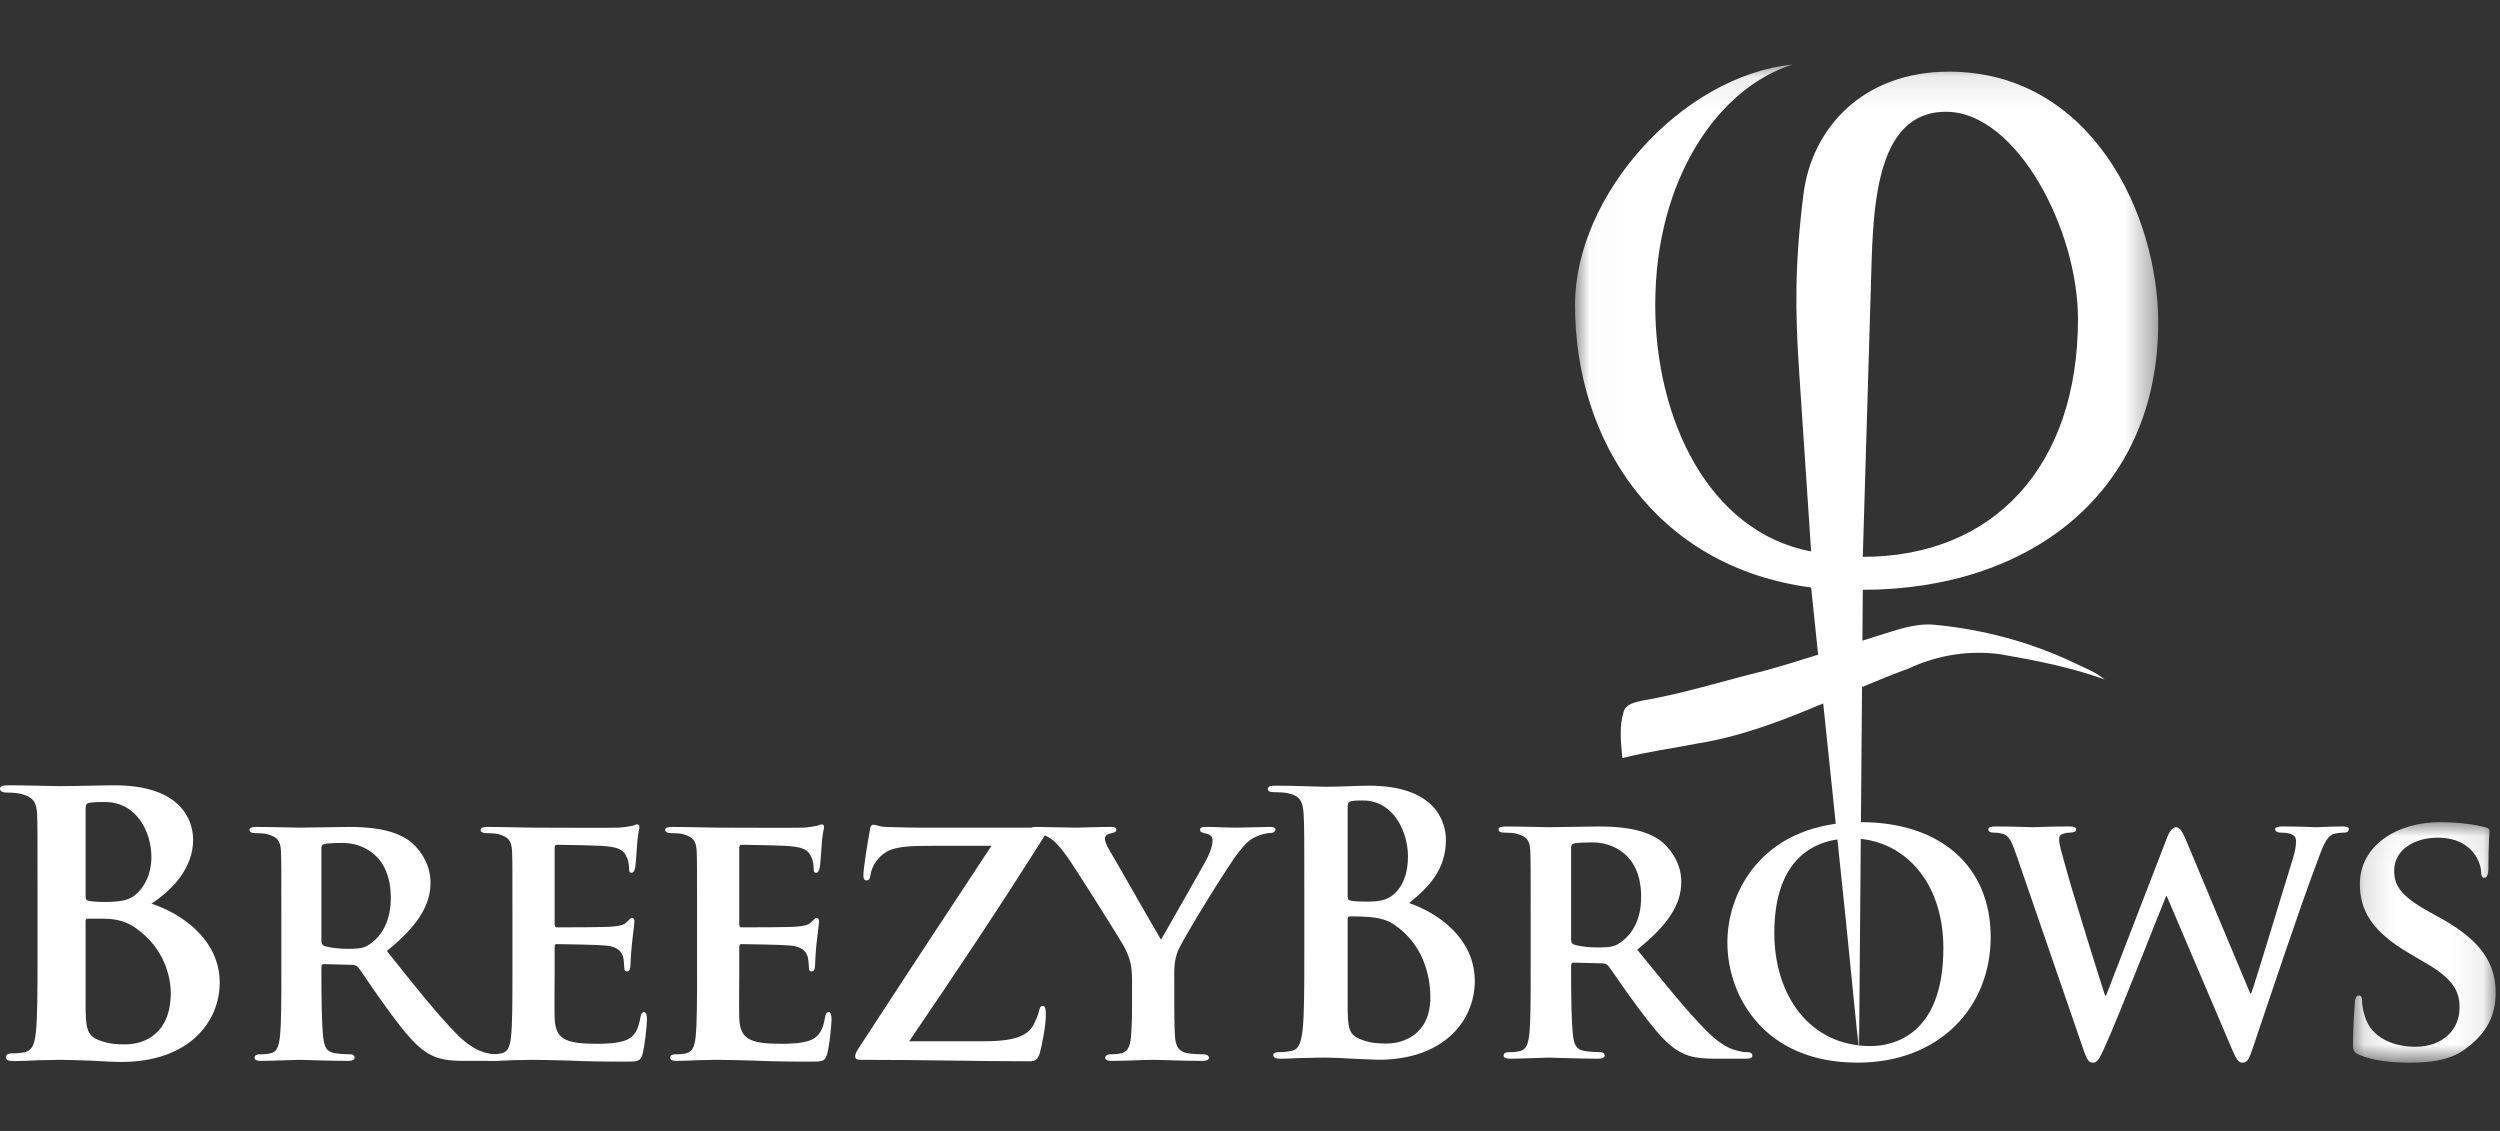
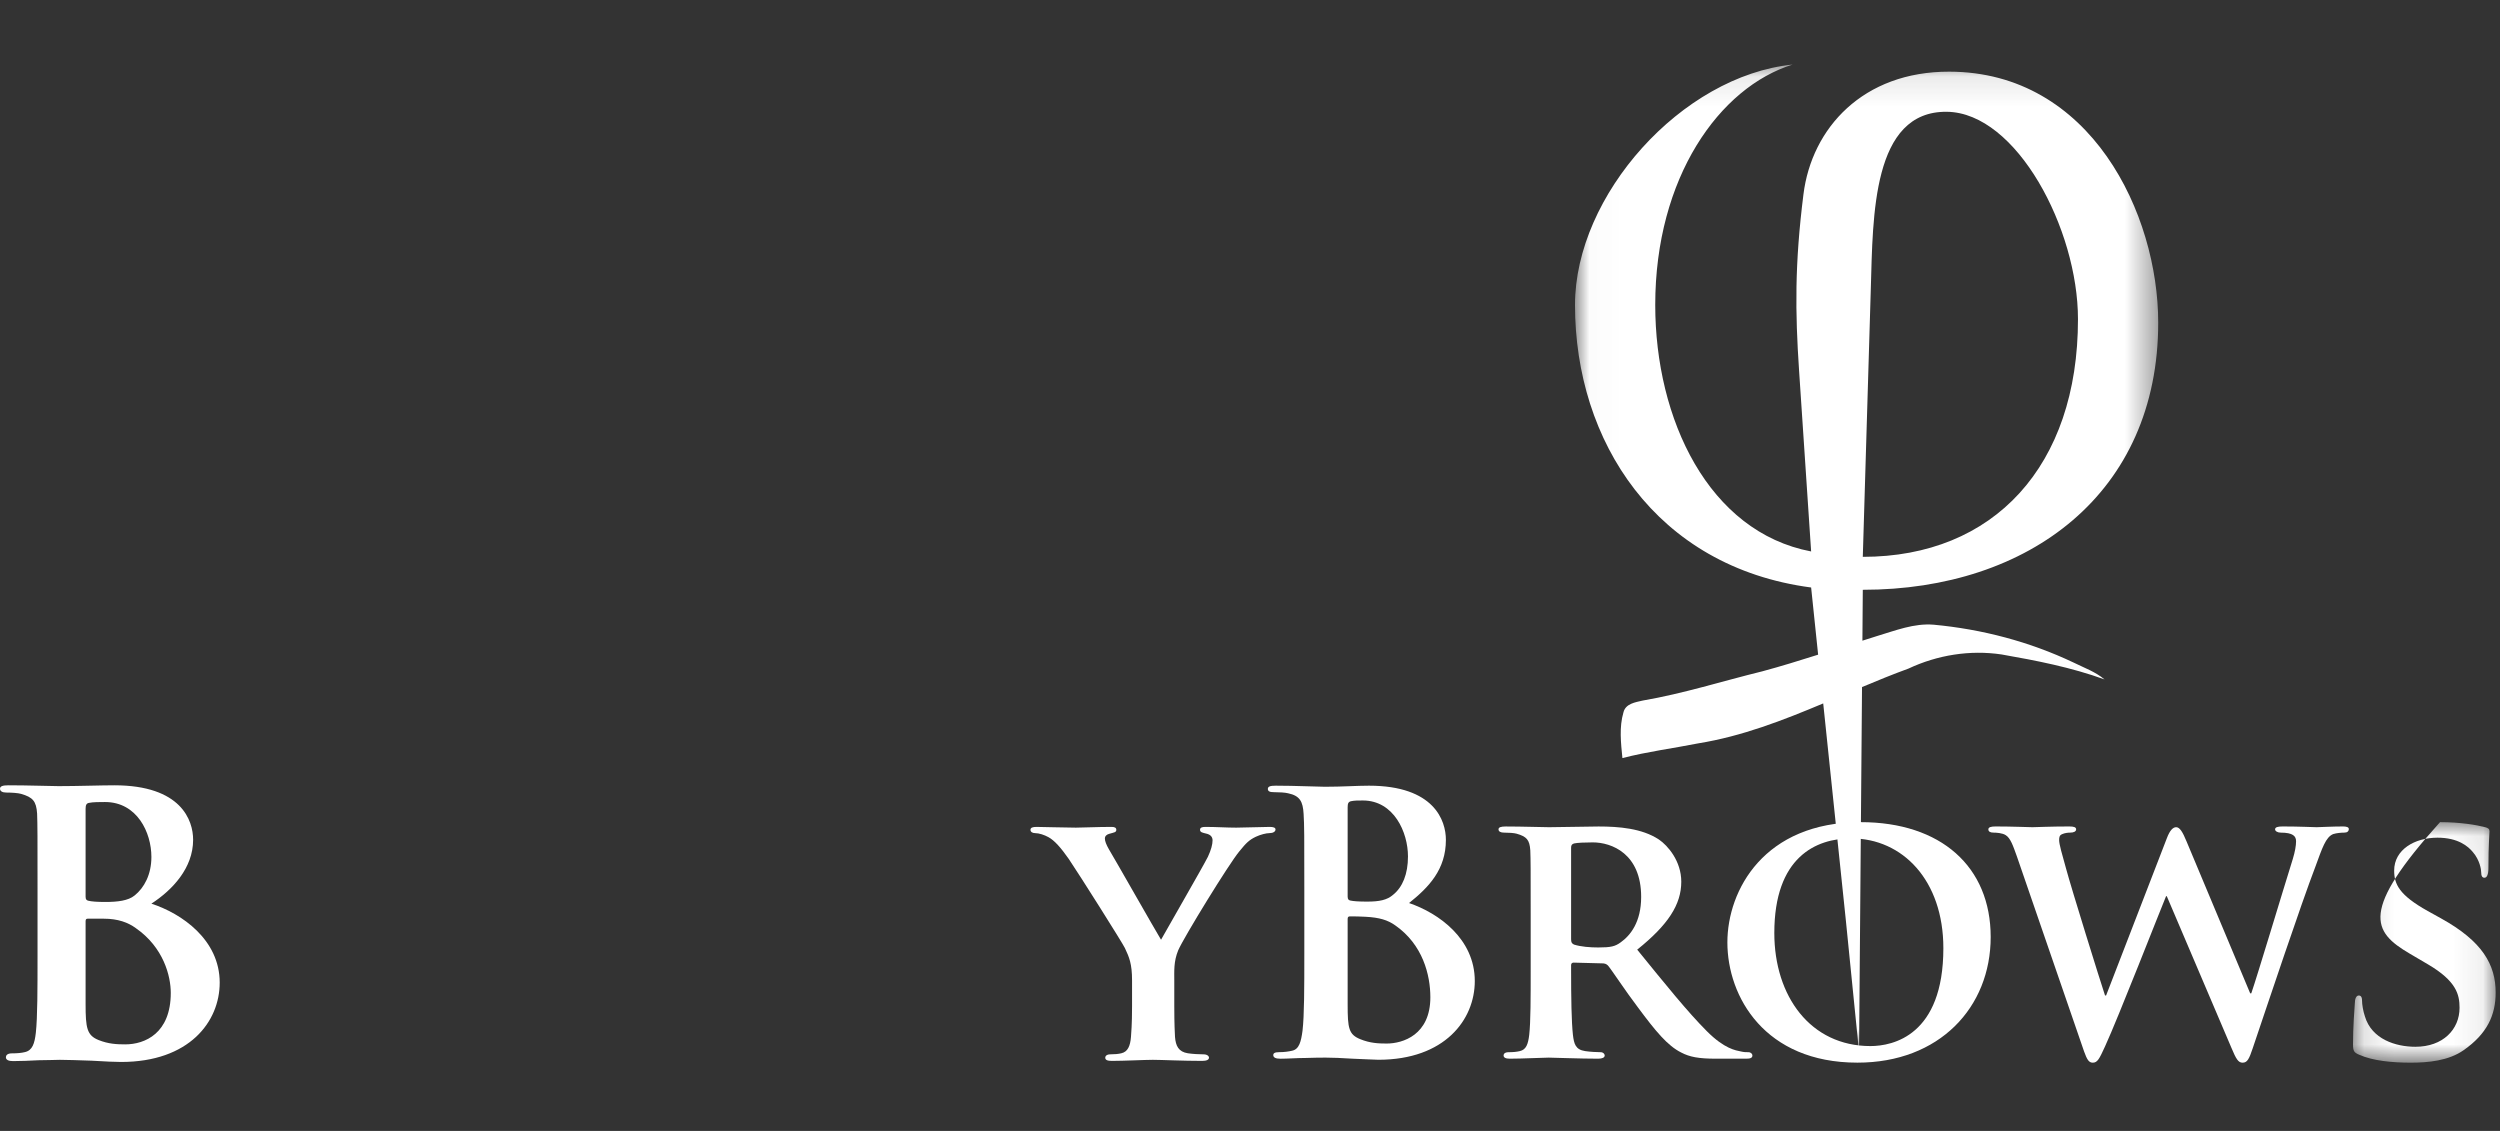
<svg xmlns="http://www.w3.org/2000/svg" xmlns:xlink="http://www.w3.org/1999/xlink" width="84px" height="38px" viewBox="0 0 84 38" version="1.1">
  <rect x="0" y="0" width="84" height="38" fill="#333333" stroke="none" />
  <title>symbols / icons / logo / breezybrows / white@2x</title>
  <desc>Created with Sketch.</desc>
  <defs>
    <polygon id="path-1" points="0.019 0.097 19.615 0.097 19.615 33.275 0.019 33.275" />
    <polygon id="path-3" points="0.131 0.031 4.924 0.031 4.924 8.113 0.131 8.113" />
  </defs>
  <g id="symbols-/-icons-/-logo-/-breezybrows-/-white" stroke="none" stroke-width="1" fill="none" fill-rule="evenodd">
    <g id="Group-27" transform="translate(0, 2)">
      <path d="M2.876,31.736 C2.876,32.543 2.919,32.788 3.316,32.947 C3.641,33.077 3.925,33.091 4.208,33.091 C4.874,33.091 5.738,32.716 5.738,31.361 C5.738,30.799 5.498,29.834 4.563,29.185 C4.308,28.998 3.967,28.868 3.486,28.868 L2.947,28.868 C2.905,28.868 2.876,28.882 2.876,28.954 L2.876,31.736 Z M2.876,28.133 C2.876,28.234 2.919,28.248 2.961,28.263 C3.075,28.292 3.259,28.306 3.542,28.306 C3.953,28.306 4.308,28.263 4.52,28.09 C4.846,27.831 5.087,27.383 5.087,26.793 C5.087,25.971 4.605,24.948 3.528,24.948 C3.358,24.948 3.117,24.948 2.99,24.977 C2.905,24.991 2.876,25.049 2.876,25.178 L2.876,28.133 Z M1.261,27.931 C1.261,26.072 1.261,25.726 1.247,25.337 C1.219,24.919 1.105,24.789 0.708,24.674 C0.609,24.645 0.397,24.63 0.213,24.63 C0.085,24.63 1.69014085e-05,24.587 1.69014085e-05,24.501 C1.69014085e-05,24.414 0.099,24.386 0.283,24.386 C0.935,24.386 1.729,24.414 1.97,24.414 C2.593,24.414 3.415,24.386 3.84,24.386 C6.093,24.386 6.489,25.567 6.489,26.216 C6.489,27.167 5.795,27.902 5.087,28.363 C6.107,28.695 7.382,29.574 7.382,31.016 C7.382,32.327 6.362,33.682 4.067,33.682 C3.925,33.682 3.5,33.667 3.075,33.639 C2.649,33.624 2.21,33.61 2.012,33.61 C1.87,33.61 1.601,33.624 1.303,33.624 C1.006,33.639 0.694,33.653 0.439,33.653 C0.283,33.653 0.198,33.61 0.198,33.523 C0.198,33.466 0.241,33.393 0.397,33.393 C0.581,33.393 0.723,33.379 0.836,33.351 C1.091,33.293 1.162,33.062 1.204,32.702 C1.261,32.183 1.261,31.217 1.261,30.093 L1.261,27.931 Z" id="Fill-1" fill="#FFFFFF" />
-       <path d="M10.799,29.599 C10.799,29.709 10.823,29.746 10.895,29.783 C11.124,29.856 11.437,29.881 11.701,29.881 C12.122,29.881 12.266,29.844 12.446,29.709 C12.771,29.477 13.131,29.025 13.131,28.169 C13.131,26.701 12.146,26.322 11.52,26.322 C11.256,26.322 11.003,26.335 10.895,26.359 C10.823,26.384 10.799,26.42 10.799,26.506 L10.799,29.599 Z M9.453,28.792 C9.453,27.215 9.453,26.922 9.441,26.592 C9.417,26.237 9.321,26.127 8.984,26.029 C8.9,26.005 8.72,25.992 8.564,25.992 C8.455,25.992 8.383,25.956 8.383,25.882 C8.383,25.809 8.468,25.785 8.624,25.785 C9.177,25.785 9.85,25.809 10.066,25.809 C10.427,25.809 11.388,25.785 11.713,25.785 C12.386,25.785 13.155,25.846 13.72,26.225 C14.021,26.433 14.465,26.958 14.465,27.655 C14.465,28.425 14.033,29.11 12.999,29.954 C13.936,31.128 14.682,32.069 15.319,32.717 C15.908,33.317 16.28,33.365 16.449,33.402 C16.557,33.426 16.617,33.426 16.701,33.426 C16.785,33.426 16.833,33.487 16.833,33.537 C16.833,33.622 16.761,33.646 16.629,33.646 L15.619,33.646 C15.03,33.646 14.742,33.585 14.465,33.439 C14.008,33.206 13.612,32.717 13.023,31.91 C12.602,31.348 12.158,30.651 12.026,30.492 C11.965,30.431 11.905,30.419 11.833,30.419 L10.883,30.394 C10.835,30.394 10.799,30.419 10.799,30.48 L10.799,30.626 C10.799,31.592 10.811,32.399 10.859,32.839 C10.895,33.145 10.943,33.341 11.268,33.39 C11.424,33.414 11.653,33.426 11.785,33.426 C11.869,33.426 11.917,33.487 11.917,33.537 C11.917,33.61 11.833,33.646 11.701,33.646 C11.088,33.646 10.21,33.61 10.054,33.61 C9.85,33.61 9.177,33.646 8.756,33.646 C8.624,33.646 8.552,33.61 8.552,33.537 C8.552,33.487 8.588,33.426 8.72,33.426 C8.876,33.426 8.996,33.414 9.093,33.39 C9.309,33.341 9.369,33.145 9.405,32.839 C9.453,32.399 9.453,31.58 9.453,30.626 L9.453,28.792 Z" id="Fill-3" fill="#FFFFFF" />
-       <path d="M17.218,28.792 C17.218,27.215 17.218,26.922 17.206,26.592 C17.182,26.237 17.086,26.127 16.75,26.029 C16.665,26.005 16.485,25.992 16.329,25.992 C16.221,25.992 16.148,25.956 16.148,25.882 C16.148,25.809 16.233,25.785 16.389,25.785 C16.942,25.785 17.615,25.809 17.915,25.809 C18.252,25.809 20.596,25.821 20.8,25.809 C20.992,25.797 21.16,25.76 21.245,25.748 C21.305,25.736 21.365,25.699 21.413,25.699 C21.473,25.699 21.485,25.748 21.485,25.797 C21.485,25.87 21.425,25.992 21.401,26.469 C21.389,26.579 21.365,27.032 21.341,27.154 C21.329,27.203 21.305,27.325 21.22,27.325 C21.148,27.325 21.137,27.276 21.137,27.191 C21.137,27.117 21.124,26.934 21.064,26.812 C20.98,26.628 20.896,26.481 20.367,26.433 C20.187,26.408 18.925,26.384 18.709,26.384 C18.66,26.384 18.636,26.42 18.636,26.481 L18.636,29.049 C18.636,29.11 18.649,29.159 18.709,29.159 C18.949,29.159 20.319,29.159 20.56,29.135 C20.812,29.11 20.968,29.086 21.064,28.976 C21.148,28.903 21.184,28.841 21.233,28.841 C21.281,28.841 21.317,28.89 21.317,28.951 C21.317,29.012 21.293,29.184 21.233,29.709 C21.209,29.917 21.184,30.333 21.184,30.406 C21.184,30.492 21.173,30.639 21.076,30.639 C21.004,30.639 20.98,30.602 20.98,30.553 C20.968,30.443 20.968,30.309 20.944,30.174 C20.884,29.966 20.752,29.807 20.355,29.77 C20.163,29.746 18.961,29.722 18.696,29.722 C18.649,29.722 18.636,29.77 18.636,29.831 L18.636,30.663 C18.636,31.018 18.624,31.898 18.636,32.204 C18.66,32.913 18.985,33.072 20.067,33.072 C20.343,33.072 20.788,33.059 21.064,32.937 C21.329,32.815 21.449,32.595 21.521,32.167 C21.545,32.057 21.569,32.008 21.641,32.008 C21.726,32.008 21.737,32.143 21.737,32.253 C21.737,32.485 21.653,33.194 21.593,33.402 C21.521,33.671 21.425,33.671 21.028,33.671 C20.235,33.671 19.598,33.659 19.081,33.634 C18.564,33.622 18.168,33.61 17.855,33.61 C17.735,33.61 17.507,33.622 17.254,33.622 C17.002,33.634 16.737,33.646 16.521,33.646 C16.389,33.646 16.317,33.61 16.317,33.537 C16.317,33.487 16.353,33.426 16.485,33.426 C16.641,33.426 16.761,33.414 16.858,33.39 C17.074,33.341 17.134,33.145 17.17,32.839 C17.218,32.399 17.218,31.58 17.218,30.627 L17.218,28.792 Z" id="Fill-5" fill="#FFFFFF" />
-       <path d="M23.421,28.792 C23.421,27.215 23.421,26.922 23.409,26.592 C23.385,26.237 23.288,26.127 22.952,26.029 C22.868,26.005 22.688,25.992 22.531,25.992 C22.423,25.992 22.351,25.956 22.351,25.882 C22.351,25.809 22.435,25.785 22.591,25.785 C23.144,25.785 23.817,25.809 24.118,25.809 C24.454,25.809 26.798,25.821 27.002,25.809 C27.195,25.797 27.363,25.76 27.447,25.748 C27.507,25.736 27.567,25.699 27.615,25.699 C27.676,25.699 27.687,25.748 27.687,25.797 C27.687,25.87 27.627,25.992 27.604,26.469 C27.591,26.579 27.567,27.032 27.543,27.154 C27.531,27.203 27.507,27.325 27.423,27.325 C27.351,27.325 27.339,27.276 27.339,27.191 C27.339,27.117 27.327,26.934 27.267,26.812 C27.183,26.628 27.099,26.481 26.57,26.433 C26.39,26.408 25.127,26.384 24.911,26.384 C24.863,26.384 24.839,26.42 24.839,26.481 L24.839,29.049 C24.839,29.11 24.851,29.159 24.911,29.159 C25.151,29.159 26.522,29.159 26.762,29.135 C27.015,29.11 27.171,29.086 27.267,28.976 C27.351,28.903 27.387,28.841 27.435,28.841 C27.483,28.841 27.519,28.89 27.519,28.951 C27.519,29.012 27.495,29.184 27.435,29.709 C27.411,29.917 27.387,30.333 27.387,30.406 C27.387,30.492 27.375,30.639 27.279,30.639 C27.207,30.639 27.183,30.602 27.183,30.553 C27.171,30.443 27.171,30.309 27.147,30.174 C27.087,29.966 26.954,29.807 26.558,29.77 C26.365,29.746 25.163,29.722 24.899,29.722 C24.851,29.722 24.839,29.77 24.839,29.831 L24.839,30.663 C24.839,31.018 24.827,31.898 24.839,32.204 C24.863,32.913 25.188,33.072 26.269,33.072 C26.546,33.072 26.99,33.059 27.267,32.937 C27.531,32.815 27.651,32.595 27.724,32.167 C27.748,32.057 27.772,32.008 27.844,32.008 C27.928,32.008 27.94,32.143 27.94,32.253 C27.94,32.485 27.856,33.194 27.796,33.402 C27.724,33.671 27.627,33.671 27.231,33.671 C26.437,33.671 25.801,33.659 25.284,33.634 C24.767,33.622 24.37,33.61 24.058,33.61 C23.938,33.61 23.709,33.622 23.457,33.622 C23.204,33.634 22.94,33.646 22.724,33.646 C22.591,33.646 22.519,33.61 22.519,33.537 C22.519,33.487 22.555,33.426 22.688,33.426 C22.844,33.426 22.964,33.414 23.06,33.39 C23.277,33.341 23.337,33.145 23.373,32.839 C23.421,32.399 23.421,31.58 23.421,30.627 L23.421,28.792 Z" id="Fill-7" fill="#FFFFFF" />
-       <path d="M33.085,32.986 C34.166,32.986 34.539,32.766 34.719,32.448 C34.803,32.289 34.876,32.118 34.912,31.971 C34.936,31.861 34.96,31.8 35.032,31.8 C35.116,31.8 35.14,31.874 35.14,32.118 C35.14,32.46 35.008,33.133 34.936,33.39 C34.876,33.573 34.803,33.659 34.611,33.659 C32.844,33.659 31.053,33.61 28.914,33.61 C28.794,33.61 28.734,33.573 28.734,33.5 C28.734,33.439 28.745,33.378 28.866,33.194 C30.356,30.908 31.895,28.56 33.313,26.42 L31.318,26.42 C30.777,26.42 30.152,26.42 29.815,26.604 C29.467,26.799 29.275,27.154 29.25,27.399 C29.226,27.545 29.178,27.582 29.118,27.582 C29.046,27.582 29.01,27.533 29.01,27.411 C29.01,27.166 29.166,26.225 29.226,25.907 C29.239,25.76 29.286,25.711 29.347,25.711 C29.443,25.711 29.503,25.772 29.767,25.785 C30.777,25.821 31.282,25.809 31.714,25.809 L34.972,25.809 C35.08,25.809 35.152,25.846 35.152,25.895 C35.152,25.98 35.128,26.017 35.092,26.09 C33.626,28.426 32.039,30.797 30.549,32.986 L33.085,32.986 Z" id="Fill-9" fill="#FFFFFF" />
      <path d="M38.037,30.944 C38.037,30.382 37.941,30.162 37.797,29.856 C37.725,29.697 36.282,27.411 35.91,26.86 C35.645,26.481 35.429,26.237 35.225,26.127 C35.093,26.054 34.912,25.993 34.78,25.993 C34.696,25.993 34.624,25.956 34.624,25.882 C34.624,25.809 34.696,25.784 34.828,25.784 C35.008,25.784 35.802,25.809 36.15,25.809 C36.379,25.809 36.871,25.784 37.352,25.784 C37.448,25.784 37.508,25.809 37.508,25.882 C37.508,25.968 37.436,25.968 37.268,26.017 C37.184,26.041 37.124,26.09 37.124,26.176 C37.124,26.261 37.172,26.384 37.256,26.53 C37.448,26.848 38.831,29.282 39.011,29.575 C39.143,29.33 40.429,27.105 40.586,26.787 C40.694,26.555 40.742,26.371 40.742,26.237 C40.742,26.139 40.694,26.041 40.513,26.005 C40.417,25.98 40.321,25.968 40.321,25.882 C40.321,25.809 40.381,25.784 40.501,25.784 C40.85,25.784 41.223,25.809 41.535,25.809 C41.764,25.809 42.461,25.784 42.665,25.784 C42.785,25.784 42.857,25.809 42.857,25.87 C42.857,25.944 42.773,25.993 42.653,25.993 C42.545,25.993 42.353,26.041 42.196,26.115 C41.968,26.225 41.872,26.322 41.643,26.604 C41.295,27.019 39.78,29.489 39.588,29.929 C39.432,30.309 39.456,30.627 39.456,30.969 L39.456,31.8 C39.456,31.971 39.456,32.399 39.48,32.839 C39.504,33.145 39.6,33.341 39.912,33.39 C40.069,33.414 40.297,33.426 40.441,33.426 C40.562,33.426 40.622,33.487 40.622,33.536 C40.622,33.61 40.537,33.646 40.393,33.646 C39.732,33.646 39.023,33.61 38.735,33.61 C38.47,33.61 37.761,33.646 37.364,33.646 C37.22,33.646 37.136,33.622 37.136,33.536 C37.136,33.487 37.184,33.426 37.304,33.426 C37.448,33.426 37.581,33.414 37.677,33.39 C37.893,33.341 37.977,33.145 38.001,32.839 C38.037,32.399 38.037,31.971 38.037,31.8 L38.037,30.944 Z" id="Fill-11" fill="#FFFFFF" />
      <g id="Group-15" transform="translate(52.901, 0.072)">
        <mask id="mask-2" fill="white">
          <use xlink:href="#path-1" />
        </mask>
        <g id="Clip-14" />
        <path d="M9.959,7.603 C10.031,5.194 10.001,1.653 12.515,1.684 C14.859,1.714 16.919,5.626 16.919,8.651 C16.92,13.586 14.093,16.638 9.689,16.638 L9.959,7.603 Z M12.071,18.918 C11.41,18.863 10.782,19.116 10.161,19.301 C9.998,19.351 9.837,19.404 9.676,19.455 L9.689,17.745 C15.286,17.745 19.615,14.488 19.615,8.77 C19.615,5.119 17.354,0.343 12.594,0.336 C9.695,0.33 7.973,2.233 7.695,4.457 C7.399,6.812 7.416,8.403 7.548,10.381 L7.953,16.457 C4.509,15.802 2.715,12.016 2.715,8.174 C2.715,3.892 4.873,0.861 7.331,0.097 C3.602,0.478 0.019,4.487 0.019,8.174 C0.019,12.751 2.736,16.98 7.953,17.668 L8.188,19.925 C7.566,20.122 6.942,20.315 6.311,20.485 C4.974,20.813 3.657,21.233 2.298,21.466 C2.049,21.524 1.719,21.568 1.647,21.863 C1.5,22.36 1.562,22.893 1.612,23.4 C2.452,23.182 3.314,23.073 4.165,22.904 C5.629,22.667 7,22.134 8.359,21.563 L9.118,28.837 L9.563,33.275 L9.663,21.013 C10.18,20.796 10.699,20.584 11.225,20.392 C12.195,19.936 13.292,19.759 14.354,19.918 C15.524,20.123 16.694,20.351 17.812,20.757 C17.505,20.499 17.122,20.364 16.767,20.188 C15.294,19.488 13.694,19.069 12.071,18.918 L12.071,18.918 Z" id="Fill-13" fill="#FFFFFF" mask="url(#mask-2)" />
      </g>
      <path d="M46.592,33.063 C46.313,33.063 46.033,33.05 45.706,32.917 C45.317,32.759 45.281,32.553 45.281,31.752 L45.281,28.876 C45.281,28.815 45.306,28.791 45.354,28.791 C45.536,28.791 45.657,28.791 45.876,28.803 C46.349,28.828 46.628,28.912 46.883,29.095 C47.805,29.738 48.06,30.757 48.06,31.509 C48.06,32.771 47.138,33.063 46.592,33.063 L46.592,33.063 Z M45.281,25.127 C45.281,24.993 45.306,24.944 45.391,24.921 C45.512,24.896 45.621,24.896 45.791,24.896 C46.835,24.896 47.308,25.964 47.308,26.777 C47.308,27.371 47.125,27.808 46.81,28.063 C46.604,28.245 46.337,28.294 45.936,28.294 C45.657,28.294 45.476,28.282 45.367,28.257 C45.317,28.245 45.281,28.221 45.281,28.124 L45.281,25.127 Z M47.344,28.342 C48.012,27.808 48.582,27.214 48.582,26.219 C48.582,25.576 48.194,24.399 45.997,24.399 C45.585,24.399 45.112,24.435 44.517,24.435 C44.275,24.435 43.509,24.399 42.867,24.399 C42.685,24.399 42.6,24.423 42.6,24.508 C42.6,24.593 42.672,24.617 42.806,24.617 C42.976,24.617 43.182,24.629 43.279,24.654 C43.68,24.738 43.777,24.933 43.801,25.345 C43.825,25.733 43.825,26.073 43.825,27.918 L43.825,30.053 C43.825,31.169 43.825,32.128 43.764,32.638 C43.716,32.989 43.656,33.256 43.412,33.305 C43.304,33.33 43.158,33.353 42.976,33.353 C42.83,33.353 42.782,33.39 42.782,33.451 C42.782,33.536 42.867,33.573 43.024,33.573 C43.267,33.573 43.582,33.548 43.861,33.548 C44.153,33.536 44.42,33.536 44.553,33.536 C44.735,33.536 45.099,33.548 45.464,33.573 C45.815,33.584 46.167,33.608 46.313,33.608 C48.546,33.608 49.553,32.261 49.553,30.963 C49.553,29.544 48.339,28.682 47.344,28.342 L47.344,28.342 Z" id="Fill-16" fill="#FFFFFF" />
      <path d="M54.452,29.665 C54.269,29.799 54.124,29.835 53.7,29.835 C53.432,29.835 53.117,29.811 52.887,29.738 C52.813,29.701 52.789,29.665 52.789,29.556 L52.789,26.486 C52.789,26.401 52.813,26.364 52.887,26.34 C52.996,26.316 53.251,26.304 53.518,26.304 C54.148,26.304 55.143,26.68 55.143,28.136 C55.143,28.985 54.779,29.434 54.452,29.665 M58.748,33.354 C58.662,33.354 58.601,33.354 58.493,33.329 C58.323,33.293 57.946,33.245 57.352,32.65 C56.709,32.007 55.956,31.072 55.01,29.908 C56.053,29.071 56.491,28.39 56.491,27.626 C56.491,26.935 56.042,26.413 55.738,26.207 C55.168,25.831 54.391,25.77 53.712,25.77 C53.384,25.77 52.413,25.794 52.049,25.794 C51.831,25.794 51.152,25.77 50.593,25.77 C50.436,25.77 50.35,25.794 50.35,25.866 C50.35,25.94 50.423,25.976 50.532,25.976 C50.69,25.976 50.872,25.988 50.958,26.012 C51.297,26.109 51.394,26.218 51.418,26.571 C51.431,26.898 51.431,27.189 51.431,28.755 L51.431,30.575 C51.431,31.521 51.431,32.335 51.382,32.771 C51.345,33.075 51.284,33.269 51.066,33.317 C50.969,33.341 50.848,33.354 50.69,33.354 C50.557,33.354 50.52,33.415 50.52,33.463 C50.52,33.536 50.593,33.572 50.727,33.572 C51.152,33.572 51.831,33.536 52.037,33.536 C52.194,33.536 53.081,33.572 53.7,33.572 C53.833,33.572 53.918,33.536 53.918,33.463 C53.918,33.415 53.869,33.354 53.784,33.354 C53.65,33.354 53.42,33.341 53.263,33.317 C52.935,33.269 52.887,33.075 52.85,32.771 C52.802,32.335 52.789,31.533 52.789,30.575 L52.789,30.429 C52.789,30.369 52.826,30.344 52.874,30.344 L53.833,30.369 C53.906,30.369 53.967,30.381 54.027,30.441 C54.161,30.599 54.61,31.291 55.035,31.849 C55.629,32.65 56.029,33.136 56.491,33.366 C56.769,33.511 57.061,33.572 57.656,33.572 L58.675,33.572 C58.808,33.572 58.881,33.548 58.881,33.463 C58.881,33.415 58.832,33.354 58.748,33.354" id="Fill-18" fill="#FFFFFF" />
      <path d="M62.846,33.148 C60.831,33.148 59.617,31.473 59.617,29.349 C59.617,26.801 61.013,26.17 62.202,26.17 C63.925,26.17 65.297,27.578 65.297,29.859 C65.297,32.796 63.598,33.148 62.846,33.148 M62.518,25.624 C59.278,25.624 58.04,27.905 58.04,29.665 C58.04,31.497 59.302,33.705 62.409,33.705 C65.163,33.705 66.887,31.849 66.887,29.483 C66.887,27.117 65.212,25.624 62.518,25.624" id="Fill-20" fill="#FFFFFF" />
      <path d="M78.725,25.769 C78.373,25.769 77.912,25.794 77.84,25.794 C77.743,25.794 77.257,25.769 76.698,25.769 C76.529,25.769 76.443,25.794 76.443,25.867 C76.443,25.927 76.529,25.976 76.627,25.976 C77.051,25.976 77.148,26.098 77.148,26.267 C77.148,26.413 77.112,26.619 77.038,26.862 C76.663,28.063 75.849,30.781 75.643,31.376 L75.606,31.376 L73.471,26.279 C73.337,25.952 73.24,25.794 73.119,25.794 C73.022,25.794 72.913,25.879 72.804,26.17 L70.765,31.448 L70.729,31.448 C70.571,30.975 69.6,27.857 69.418,27.178 C69.285,26.704 69.187,26.364 69.187,26.231 C69.187,26.122 69.2,26.061 69.297,26.024 C69.381,25.988 69.479,25.976 69.564,25.976 C69.673,25.976 69.758,25.939 69.758,25.867 C69.758,25.794 69.685,25.769 69.527,25.769 C68.908,25.769 68.386,25.794 68.289,25.794 C68.192,25.794 67.598,25.769 67.052,25.769 C66.894,25.769 66.809,25.794 66.809,25.867 C66.809,25.939 66.87,25.976 66.979,25.976 C67.076,25.976 67.282,25.988 67.392,26.061 C67.549,26.158 67.634,26.401 67.768,26.777 L70.025,33.329 C70.122,33.596 70.183,33.706 70.316,33.706 C70.474,33.706 70.535,33.584 70.729,33.16 C71.165,32.213 72.597,28.548 72.78,28.112 L72.804,28.112 L74.976,33.208 C75.133,33.584 75.206,33.706 75.351,33.706 C75.509,33.706 75.57,33.584 75.692,33.22 C76.213,31.679 77.306,28.403 77.803,27.104 C78.022,26.51 78.143,26.122 78.398,26.024 C78.519,25.988 78.665,25.976 78.774,25.976 C78.87,25.976 78.92,25.927 78.92,25.855 C78.92,25.794 78.846,25.769 78.725,25.769" id="Fill-22" fill="#FFFFFF" />
      <g id="Group-26" transform="translate(78.93, 25.593)">
        <mask id="mask-4" fill="white">
          <use xlink:href="#path-3" />
        </mask>
        <g id="Clip-25" />
-         <path d="M3.079,3.259 L2.642,3.017 C1.684,2.482 1.514,2.118 1.514,1.657 C1.514,0.953 2.205,0.553 2.97,0.553 C3.661,0.553 4.001,0.844 4.159,1.038 C4.39,1.305 4.438,1.621 4.438,1.718 C4.438,1.839 4.474,1.899 4.548,1.899 C4.632,1.899 4.681,1.79 4.681,1.572 C4.681,0.76 4.717,0.468 4.717,0.334 C4.717,0.262 4.669,0.225 4.572,0.201 C4.293,0.128 3.746,0.031 3.055,0.031 C1.574,0.031 0.361,0.844 0.361,2.106 C0.361,3.017 0.774,3.708 2.035,4.448 L2.654,4.812 C3.601,5.37 3.711,5.82 3.711,6.268 C3.711,6.997 3.152,7.579 2.229,7.579 C1.562,7.579 0.761,7.324 0.531,6.559 C0.47,6.378 0.434,6.159 0.434,6.026 C0.434,5.953 0.421,5.856 0.324,5.856 C0.24,5.856 0.192,5.965 0.192,6.123 C0.179,6.293 0.131,6.935 0.131,7.494 C0.131,7.724 0.166,7.773 0.337,7.846 C0.798,8.052 1.453,8.113 2.071,8.113 C2.642,8.113 3.346,8.052 3.855,7.688 C4.632,7.142 4.924,6.523 4.924,5.759 C4.924,4.825 4.487,4.036 3.079,3.259" id="Fill-24" fill="#FFFFFF" mask="url(#mask-4)" />
+         <path d="M3.079,3.259 L2.642,3.017 C1.684,2.482 1.514,2.118 1.514,1.657 C1.514,0.953 2.205,0.553 2.97,0.553 C3.661,0.553 4.001,0.844 4.159,1.038 C4.39,1.305 4.438,1.621 4.438,1.718 C4.438,1.839 4.474,1.899 4.548,1.899 C4.632,1.899 4.681,1.79 4.681,1.572 C4.681,0.76 4.717,0.468 4.717,0.334 C4.717,0.262 4.669,0.225 4.572,0.201 C4.293,0.128 3.746,0.031 3.055,0.031 C0.361,3.017 0.774,3.708 2.035,4.448 L2.654,4.812 C3.601,5.37 3.711,5.82 3.711,6.268 C3.711,6.997 3.152,7.579 2.229,7.579 C1.562,7.579 0.761,7.324 0.531,6.559 C0.47,6.378 0.434,6.159 0.434,6.026 C0.434,5.953 0.421,5.856 0.324,5.856 C0.24,5.856 0.192,5.965 0.192,6.123 C0.179,6.293 0.131,6.935 0.131,7.494 C0.131,7.724 0.166,7.773 0.337,7.846 C0.798,8.052 1.453,8.113 2.071,8.113 C2.642,8.113 3.346,8.052 3.855,7.688 C4.632,7.142 4.924,6.523 4.924,5.759 C4.924,4.825 4.487,4.036 3.079,3.259" id="Fill-24" fill="#FFFFFF" mask="url(#mask-4)" />
      </g>
    </g>
  </g>
</svg>